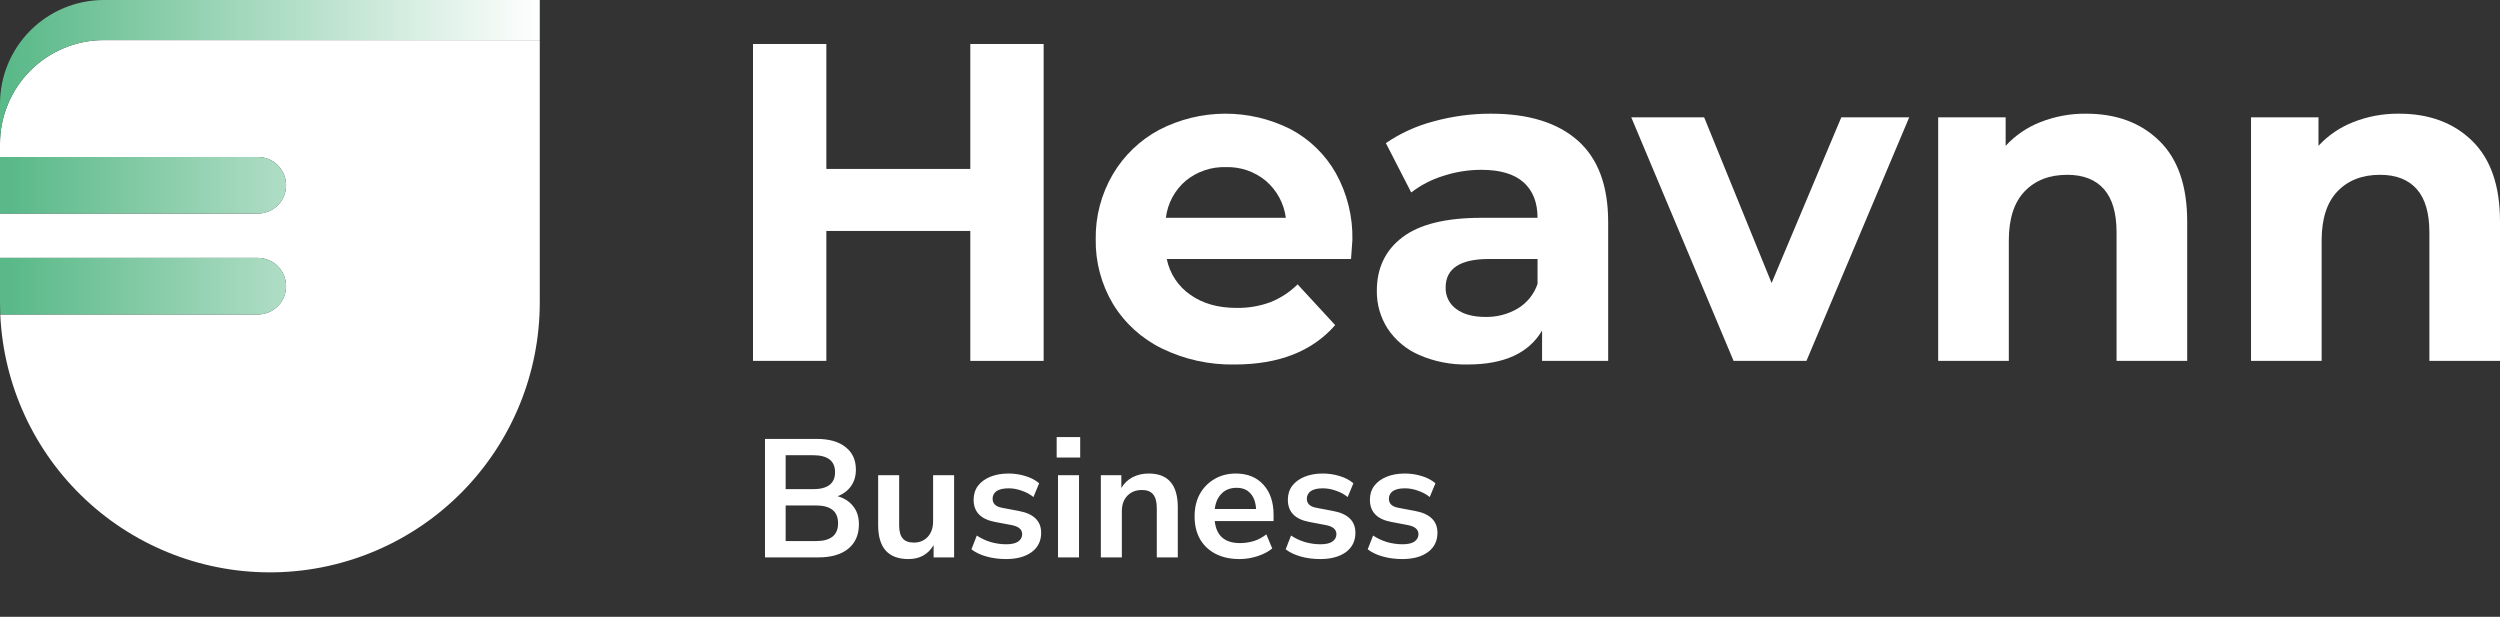
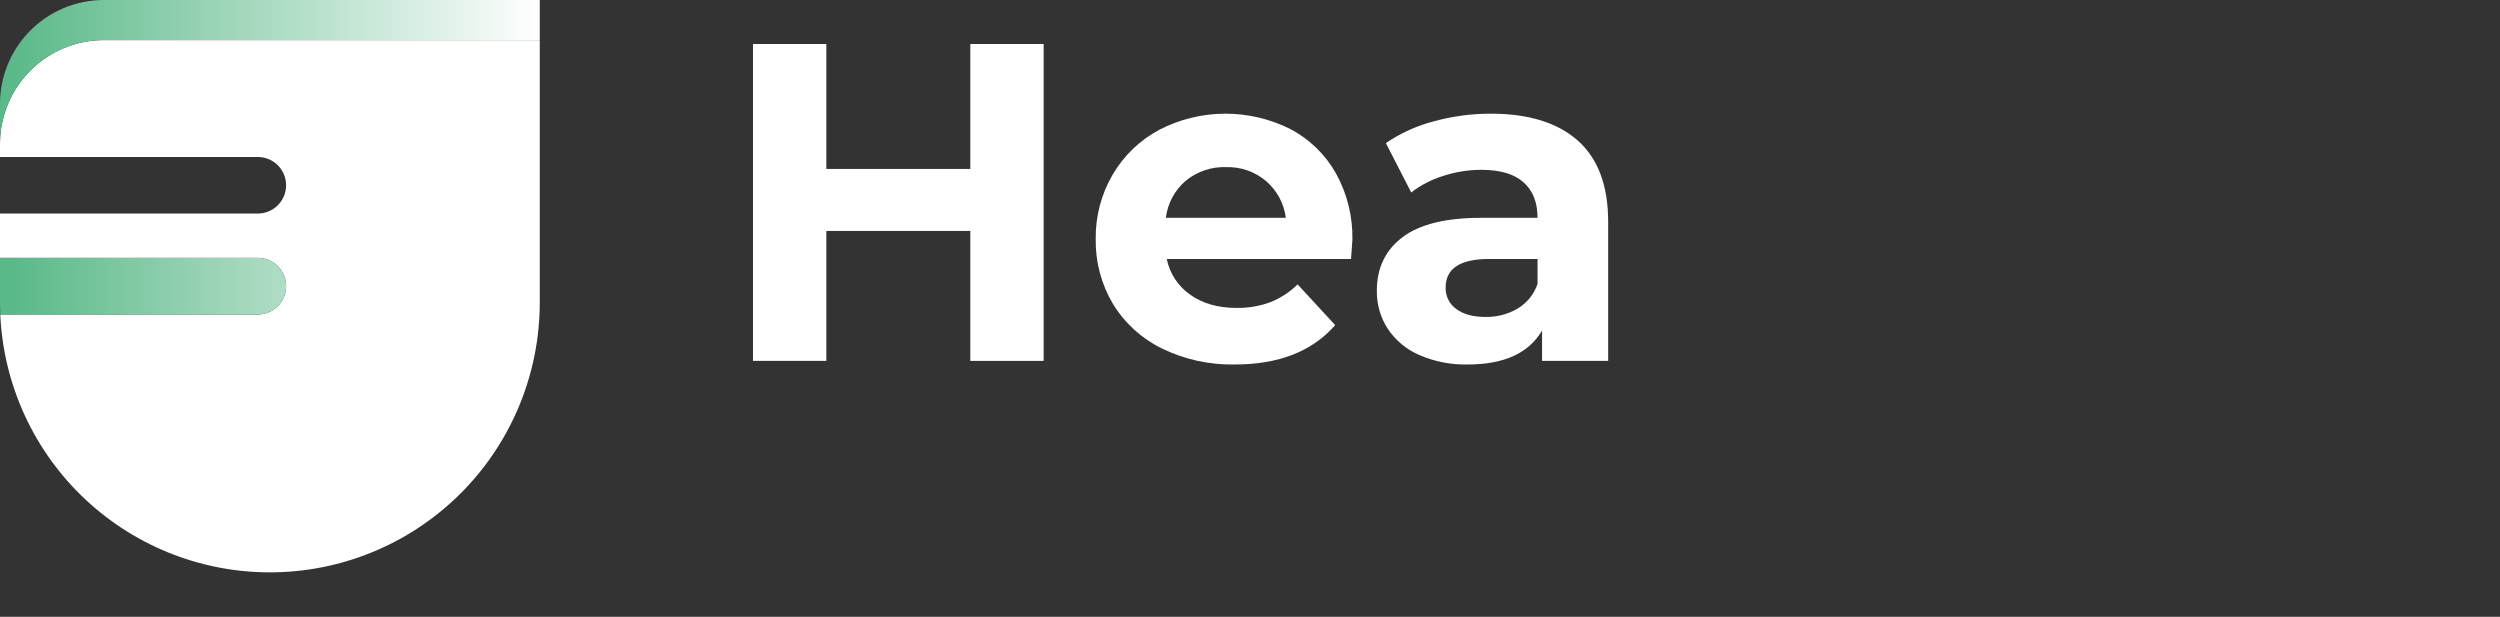
<svg xmlns="http://www.w3.org/2000/svg" width="1220" height="301" viewBox="0 0 1220 301" fill="none">
  <rect x="0" y="0" width="1220" height="301" fill="#333333" stroke="none" />
  <g clip-path="url(#clip0_908_41)">
-     <path d="M373.314 272V214.19H398.57C404.638 214.19 409.339 215.529 412.674 218.208C416.009 220.832 417.676 224.495 417.676 229.196C417.676 232.312 416.883 234.991 415.298 237.232C413.713 239.473 411.526 241.113 408.738 242.152C412.018 243.081 414.56 244.721 416.364 247.072C418.223 249.368 419.152 252.293 419.152 255.846C419.152 260.985 417.403 264.975 413.904 267.818C410.46 270.606 405.649 272 399.472 272H373.314ZM383.4 238.708H396.766C403.927 238.708 407.508 235.947 407.508 230.426C407.508 224.905 403.927 222.144 396.766 222.144H383.4V238.708ZM383.4 264.046H398.16C405.376 264.046 408.984 261.149 408.984 255.354C408.984 249.559 405.376 246.662 398.16 246.662H383.4V264.046ZM443.299 272.82C433.459 272.82 428.539 267.299 428.539 256.256V231.902H438.789V256.42C438.789 259.263 439.363 261.367 440.511 262.734C441.659 264.101 443.49 264.784 446.005 264.784C448.738 264.784 450.98 263.855 452.729 261.996C454.478 260.083 455.353 257.568 455.353 254.452V231.902H465.603V272H455.599V266.014C452.92 270.551 448.82 272.82 443.299 272.82ZM490.949 272.82C487.56 272.82 484.389 272.41 481.437 271.59C478.485 270.77 476.025 269.595 474.057 268.064L476.681 261.34C478.704 262.707 480.973 263.773 483.487 264.538C486.002 265.249 488.517 265.604 491.031 265.604C493.655 265.604 495.596 265.167 496.853 264.292C498.165 263.363 498.821 262.16 498.821 260.684C498.821 258.388 497.127 256.912 493.737 256.256L485.537 254.698C478.595 253.386 475.123 249.778 475.123 243.874C475.123 241.25 475.834 238.981 477.255 237.068C478.731 235.155 480.754 233.679 483.323 232.64C485.893 231.601 488.845 231.082 492.179 231.082C495.022 231.082 497.755 231.492 500.379 232.312C503.003 233.077 505.245 234.253 507.103 235.838L504.315 242.562C502.73 241.25 500.817 240.211 498.575 239.446C496.389 238.681 494.284 238.298 492.261 238.298C489.583 238.298 487.587 238.763 486.275 239.692C485.018 240.621 484.389 241.851 484.389 243.382C484.389 245.787 485.947 247.263 489.063 247.81L497.263 249.368C500.817 250.024 503.495 251.227 505.299 252.976C507.158 254.725 508.087 257.076 508.087 260.028C508.087 264.019 506.529 267.162 503.413 269.458C500.297 271.699 496.143 272.82 490.949 272.82ZM515.654 223.292V213.288H527.134V223.292H515.654ZM516.31 272V231.902H526.56V272H516.31ZM537.211 272V231.902H547.215V238.134C548.582 235.838 550.413 234.089 552.709 232.886C555.06 231.683 557.684 231.082 560.581 231.082C570.038 231.082 574.767 236.576 574.767 247.564V272H564.517V248.056C564.517 244.94 563.916 242.671 562.713 241.25C561.565 239.829 559.761 239.118 557.301 239.118C554.294 239.118 551.889 240.075 550.085 241.988C548.336 243.847 547.461 246.334 547.461 249.45V272H537.211ZM604.94 272.82C600.402 272.82 596.494 271.973 593.214 270.278C589.934 268.583 587.392 266.178 585.588 263.062C583.838 259.946 582.964 256.256 582.964 251.992C582.964 247.837 583.811 244.202 585.506 241.086C587.255 237.97 589.633 235.537 592.64 233.788C595.701 231.984 599.172 231.082 603.054 231.082C608.739 231.082 613.222 232.886 616.502 236.494C619.836 240.102 621.504 245.022 621.504 251.254V254.288H592.804C593.569 261.449 597.669 265.03 605.104 265.03C607.345 265.03 609.586 264.702 611.828 264.046C614.069 263.335 616.119 262.242 617.978 260.766L620.848 267.654C618.934 269.239 616.529 270.497 613.632 271.426C610.734 272.355 607.837 272.82 604.94 272.82ZM603.464 238.052C600.457 238.052 598.024 238.981 596.166 240.84C594.307 242.699 593.186 245.213 592.804 248.384H612.976C612.757 245.049 611.828 242.507 610.188 240.758C608.602 238.954 606.361 238.052 603.464 238.052ZM644.299 272.82C640.91 272.82 637.739 272.41 634.787 271.59C631.835 270.77 629.375 269.595 627.407 268.064L630.031 261.34C632.054 262.707 634.322 263.773 636.837 264.538C639.352 265.249 641.866 265.604 644.381 265.604C647.005 265.604 648.946 265.167 650.203 264.292C651.515 263.363 652.171 262.16 652.171 260.684C652.171 258.388 650.476 256.912 647.087 256.256L638.887 254.698C631.944 253.386 628.473 249.778 628.473 243.874C628.473 241.25 629.184 238.981 630.605 237.068C632.081 235.155 634.104 233.679 636.673 232.64C639.242 231.601 642.194 231.082 645.529 231.082C648.372 231.082 651.105 231.492 653.729 232.312C656.353 233.077 658.594 234.253 660.453 235.838L657.665 242.562C656.08 241.25 654.166 240.211 651.925 239.446C649.738 238.681 647.634 238.298 645.611 238.298C642.932 238.298 640.937 238.763 639.625 239.692C638.368 240.621 637.739 241.851 637.739 243.382C637.739 245.787 639.297 247.263 642.413 247.81L650.613 249.368C654.166 250.024 656.845 251.227 658.649 252.976C660.508 254.725 661.437 257.076 661.437 260.028C661.437 264.019 659.879 267.162 656.763 269.458C653.647 271.699 649.492 272.82 644.299 272.82ZM684.338 272.82C680.949 272.82 677.778 272.41 674.826 271.59C671.874 270.77 669.414 269.595 667.446 268.064L670.07 261.34C672.093 262.707 674.361 263.773 676.876 264.538C679.391 265.249 681.905 265.604 684.42 265.604C687.044 265.604 688.985 265.167 690.242 264.292C691.554 263.363 692.21 262.16 692.21 260.684C692.21 258.388 690.515 256.912 687.126 256.256L678.926 254.698C671.983 253.386 668.512 249.778 668.512 243.874C668.512 241.25 669.223 238.981 670.644 237.068C672.12 235.155 674.143 233.679 676.712 232.64C679.281 231.601 682.233 231.082 685.568 231.082C688.411 231.082 691.144 231.492 693.768 232.312C696.392 233.077 698.633 234.253 700.492 235.838L697.704 242.562C696.119 241.25 694.205 240.211 691.964 239.446C689.777 238.681 687.673 238.298 685.65 238.298C682.971 238.298 680.976 238.763 679.664 239.692C678.407 240.621 677.778 241.851 677.778 243.382C677.778 245.787 679.336 247.263 682.452 247.81L690.652 249.368C694.205 250.024 696.884 251.227 698.688 252.976C700.547 254.725 701.476 257.076 701.476 260.028C701.476 264.019 699.918 267.162 696.802 269.458C693.686 271.699 689.531 272.82 684.338 272.82Z" fill="white" />
    <path d="M263.406 19.569V147.647C263.396 182.066 249.912 215.113 225.841 239.715C201.77 264.317 169.024 278.518 134.614 279.278C100.203 280.039 66.862 267.298 41.728 243.784C16.593 220.27 1.663 187.85 0.132 153.466H125.808C129.47 153.466 132.981 152.011 135.571 149.422C138.16 146.833 139.614 143.321 139.614 139.659C139.614 135.997 138.16 132.486 135.571 129.897C132.981 127.307 129.47 125.853 125.808 125.853H0V104.212H125.808C129.469 104.212 132.981 102.758 135.57 100.168C138.159 97.579 139.614 94.068 139.614 90.406C139.614 86.745 138.159 83.233 135.57 80.644C132.981 78.055 129.469 76.601 125.808 76.601H0V70.122C0.037 56.726 5.375 43.889 14.848 34.417C24.32 24.944 37.157 19.606 50.553 19.569H263.406Z" fill="white" />
    <path d="M263.406 0V19.568H50.553C37.157 19.605 24.32 24.944 14.848 34.416C5.375 43.888 0.037 56.725 0 70.121V50.553C0.037 37.157 5.375 24.32 14.848 14.848C24.32 5.375 37.157 0.037 50.553 0H263.406Z" fill="url(#paint0_linear_908_41)" />
-     <path d="M139.608 90.417C139.611 92.23 139.257 94.025 138.565 95.7C137.873 97.376 136.857 98.898 135.575 100.179C134.293 101.461 132.771 102.477 131.096 103.169C129.42 103.861 127.625 104.215 125.812 104.211H0V76.6H125.808C127.621 76.601 129.417 76.959 131.092 77.654C132.767 78.349 134.288 79.367 135.57 80.65C136.851 81.933 137.868 83.456 138.56 85.132C139.253 86.808 139.609 88.604 139.608 90.417Z" fill="url(#paint1_linear_908_41)" />
    <path d="M139.608 139.669C139.612 141.482 139.257 143.277 138.566 144.953C137.874 146.628 136.858 148.151 135.576 149.432C134.294 150.714 132.772 151.73 131.096 152.422C129.421 153.114 127.625 153.468 125.812 153.464H0.132C0.044 151.548 0 149.608 0 147.646V125.852H125.808C127.621 125.853 129.417 126.211 131.092 126.906C132.767 127.601 134.288 128.619 135.57 129.902C136.851 131.185 137.868 132.708 138.56 134.384C139.253 136.06 139.609 137.856 139.608 139.669Z" fill="url(#paint2_linear_908_41)" />
    <path d="M509.298 21.465V176.114H473.51V112.702H403.256V176.106H367.465V21.465H403.256V82.44H473.51V21.465H509.298Z" fill="white" />
    <path d="M659.305 126.4H569.385C570.818 133.483 574.935 139.737 580.874 143.854C586.911 148.127 594.422 150.262 603.408 150.259C609.017 150.359 614.597 149.423 619.866 147.499C624.864 145.521 629.411 142.552 633.232 138.772L651.569 158.655C640.377 171.466 624.031 177.872 602.531 177.872C590.22 178.118 578.027 175.43 566.962 170.03C557.092 165.206 548.812 157.654 543.102 148.269C537.43 138.72 534.524 127.782 534.706 116.677C534.552 105.623 537.416 94.737 542.991 85.191C548.41 75.939 556.287 68.369 565.746 63.32C575.624 58.222 586.569 55.535 597.685 55.477C608.801 55.42 619.772 57.994 629.703 62.989C639.017 67.891 646.724 75.368 651.906 84.529C657.434 94.484 660.217 105.73 659.969 117.115C659.967 117.56 659.746 120.655 659.305 126.4ZM578.667 88.177C573.264 92.778 569.794 99.246 568.947 106.292H627.492C626.591 99.294 623.127 92.879 617.77 88.287C612.328 83.746 605.414 81.35 598.329 81.55C591.188 81.32 584.204 83.674 578.66 88.181L578.667 88.177Z" fill="white" />
    <path d="M769.985 68.62C779.85 77.385 784.784 90.603 784.786 108.276V176.099H752.532V161.297C746.051 172.344 733.973 177.867 716.301 177.867C708.142 178.063 700.038 176.48 692.553 173.227C686.309 170.521 680.978 166.072 677.198 160.413C673.639 154.886 671.795 148.429 671.896 141.856C671.896 130.81 676.057 122.121 684.378 115.789C692.699 109.456 705.55 106.29 722.929 106.29H750.315C750.315 98.778 748.032 92.997 743.467 88.946C738.902 84.895 732.053 82.87 722.922 82.871C716.58 82.872 710.279 83.879 704.253 85.855C698.622 87.592 693.348 90.323 688.679 93.918L676.307 69.837C683.408 64.988 691.293 61.401 699.615 59.233C708.718 56.723 718.119 55.46 727.561 55.477C745.975 55.481 760.116 59.862 769.985 68.62ZM740.603 150.583C745.172 147.854 748.619 143.585 750.322 138.542V126.387H726.686C712.545 126.387 705.475 131.027 705.475 140.307C705.409 142.348 705.848 144.375 706.754 146.205C707.659 148.036 709.004 149.615 710.667 150.8C714.126 153.378 718.876 154.666 724.916 154.665C730.42 154.771 735.847 153.362 740.603 150.59V150.583Z" fill="white" />
-     <path d="M931.7 57.25L881.55 176.106H845.982L796.052 57.25H831.622L864.539 138.109L898.56 57.25H931.7Z" fill="white" />
-     <path d="M1053.76 68.74C1062.81 77.576 1067.34 90.684 1067.35 108.063V176.107H1032.88V113.366C1032.88 103.942 1030.82 96.909 1026.7 92.267C1022.57 87.624 1016.61 85.305 1008.8 85.309C1000.11 85.309 993.188 87.997 988.033 93.372C982.878 98.748 980.301 106.738 980.302 117.342V176.107H945.837V57.251H978.757V71.164C983.471 66.054 989.289 62.088 995.767 59.566C1002.87 56.779 1010.45 55.39 1018.08 55.477C1032.81 55.481 1044.7 59.902 1053.76 68.74Z" fill="white" />
-     <path d="M1206.41 68.74C1215.47 77.576 1220 90.684 1220 108.063V176.107H1185.54V113.366C1185.54 103.942 1183.48 96.909 1179.36 92.267C1175.23 87.624 1169.27 85.305 1161.46 85.309C1152.77 85.309 1145.85 87.997 1140.7 93.372C1135.54 98.748 1132.96 106.738 1132.96 117.342V176.107H1098.5V57.251H1131.42V71.164C1136.13 66.054 1141.95 62.087 1148.43 59.566C1155.53 56.779 1163.11 55.39 1170.74 55.477C1185.46 55.481 1197.35 59.902 1206.41 68.74Z" fill="white" />
  </g>
  <defs>
    <linearGradient id="paint0_linear_908_41" x1="264.46" y1="35.06" x2="4.478" y2="35.06" gradientUnits="userSpaceOnUse">
      <stop stop-color="white" />
      <stop offset="1" stop-color="#5AB988" />
    </linearGradient>
    <linearGradient id="paint1_linear_908_41" x1="264.417" y1="90.405" x2="4.607" y2="90.405" gradientUnits="userSpaceOnUse">
      <stop stop-color="white" />
      <stop offset="1" stop-color="#5AB988" />
    </linearGradient>
    <linearGradient id="paint2_linear_908_41" x1="264.417" y1="139.658" x2="4.607" y2="139.658" gradientUnits="userSpaceOnUse">
      <stop stop-color="white" />
      <stop offset="1" stop-color="#5AB988" />
    </linearGradient>
    <clipPath id="clip0_908_41">
      <rect width="1220" height="301" fill="white" />
    </clipPath>
  </defs>
</svg>